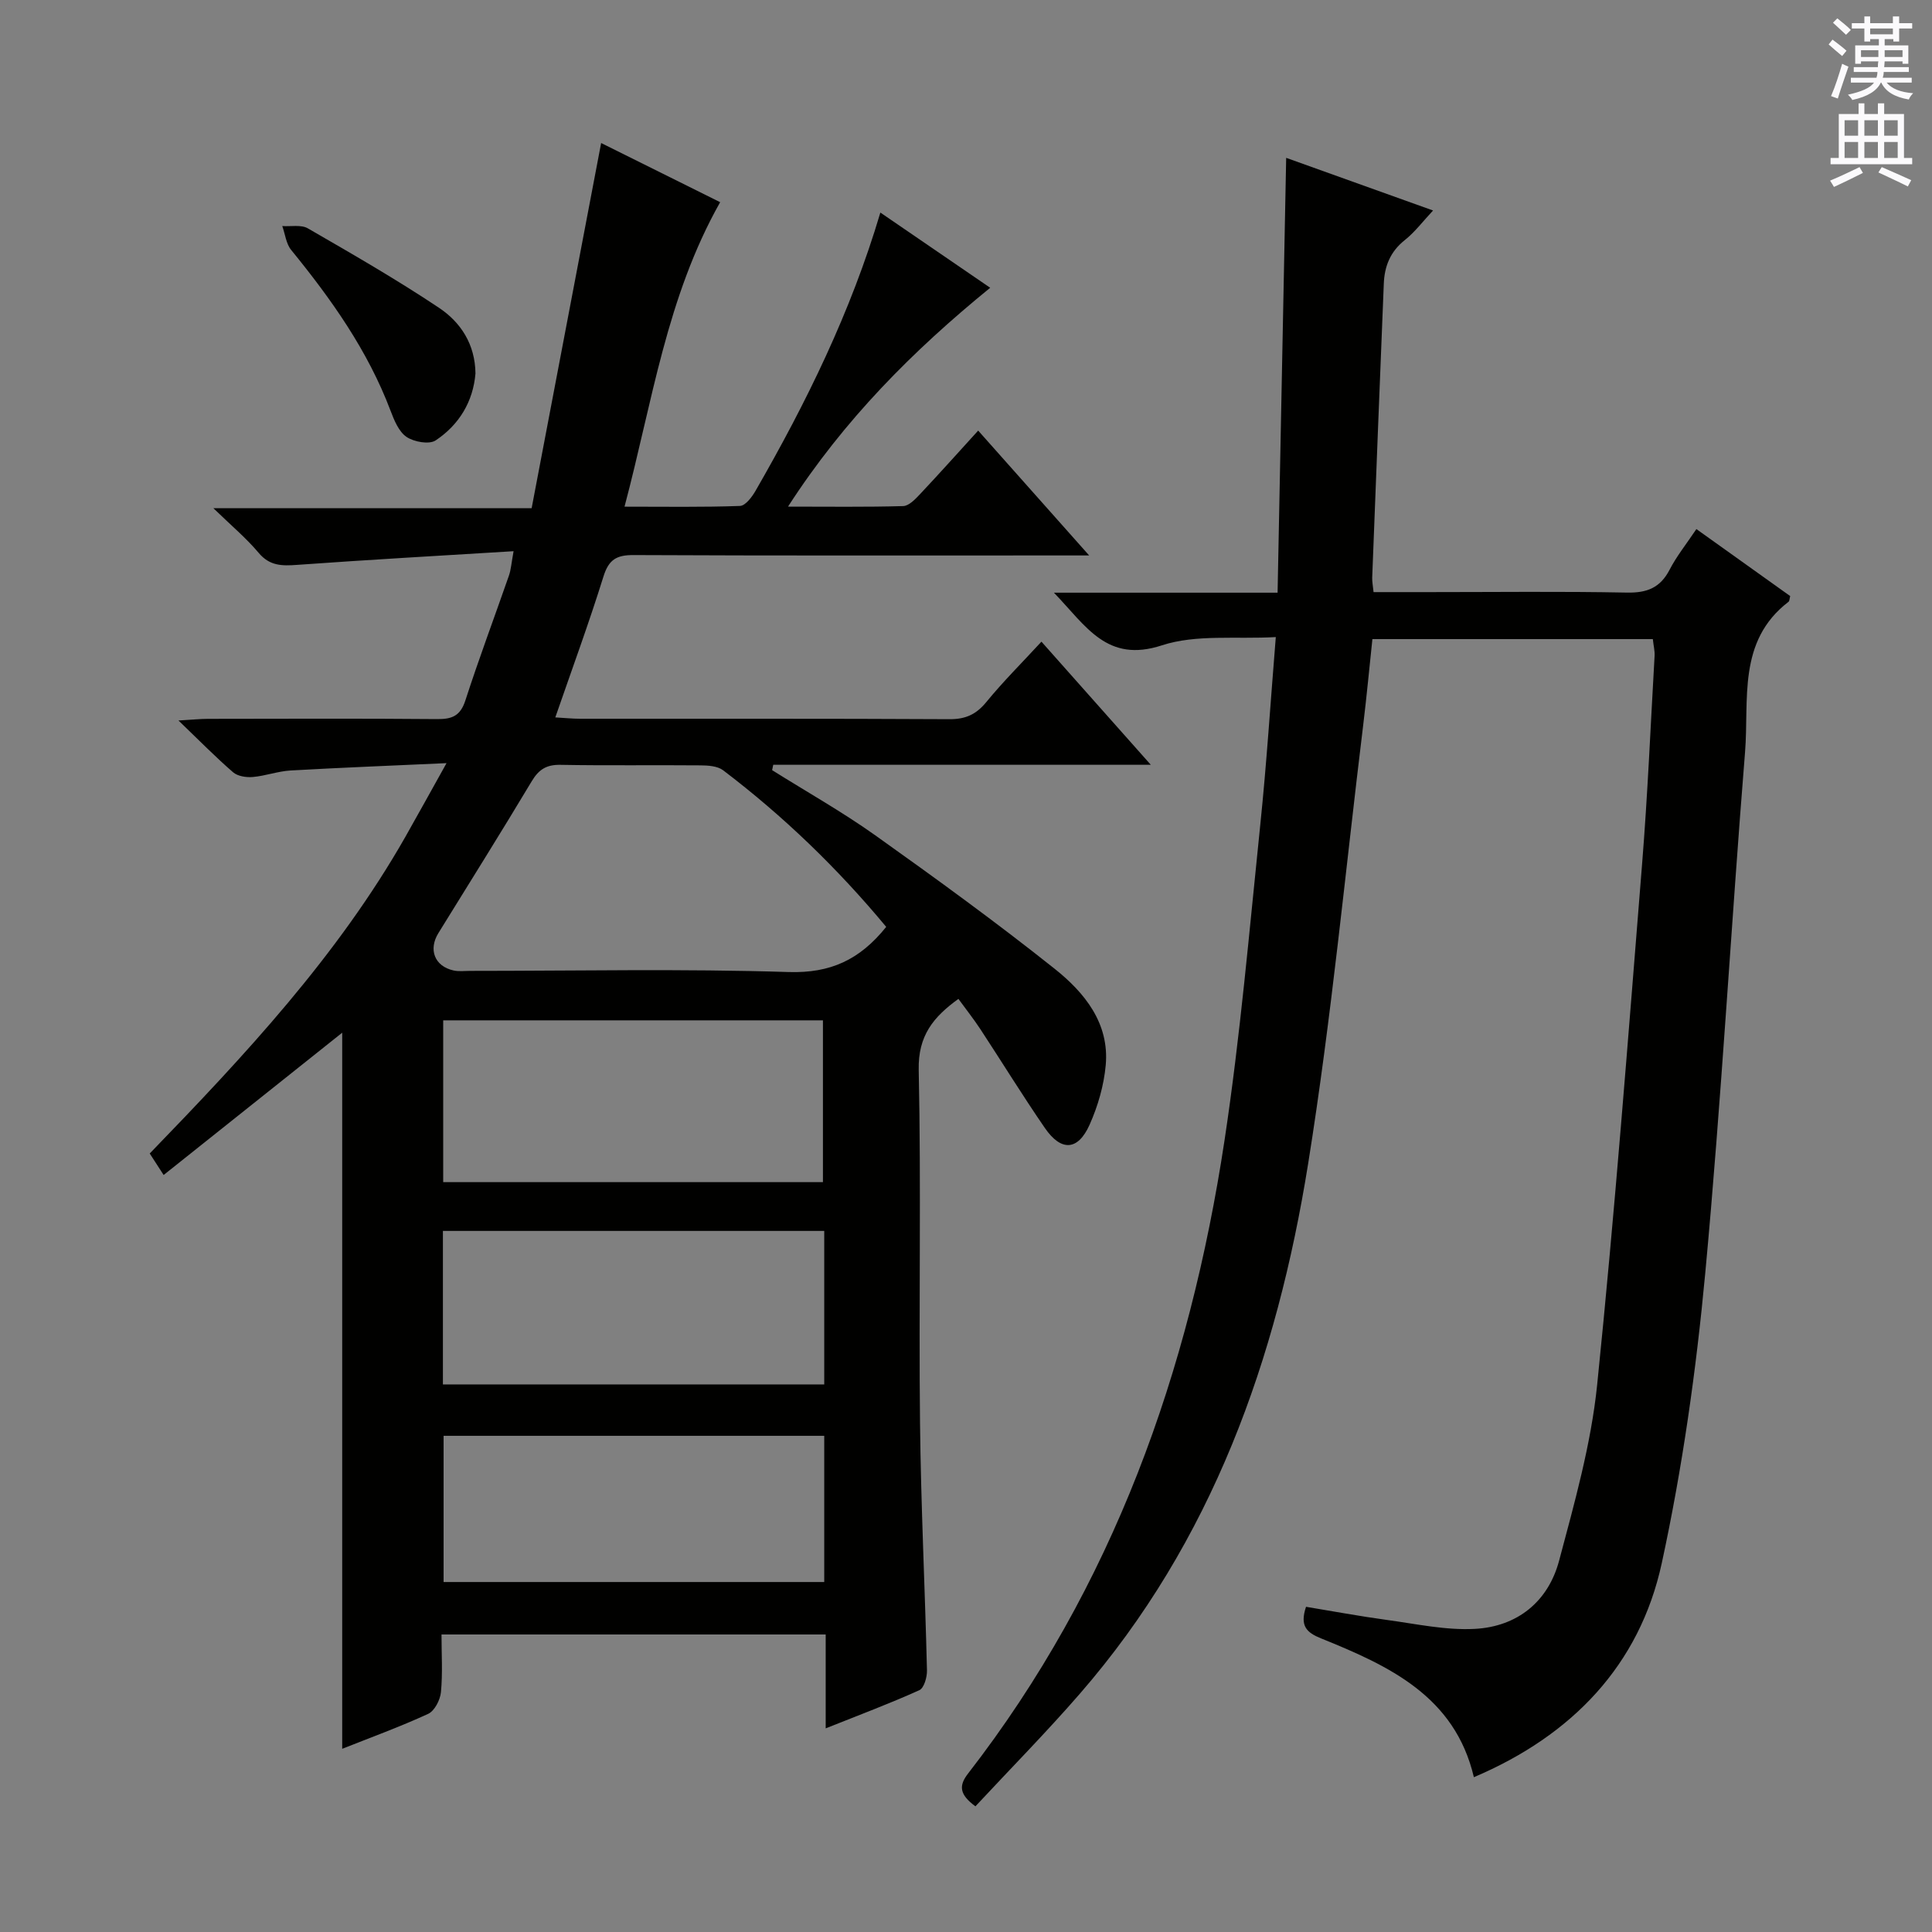
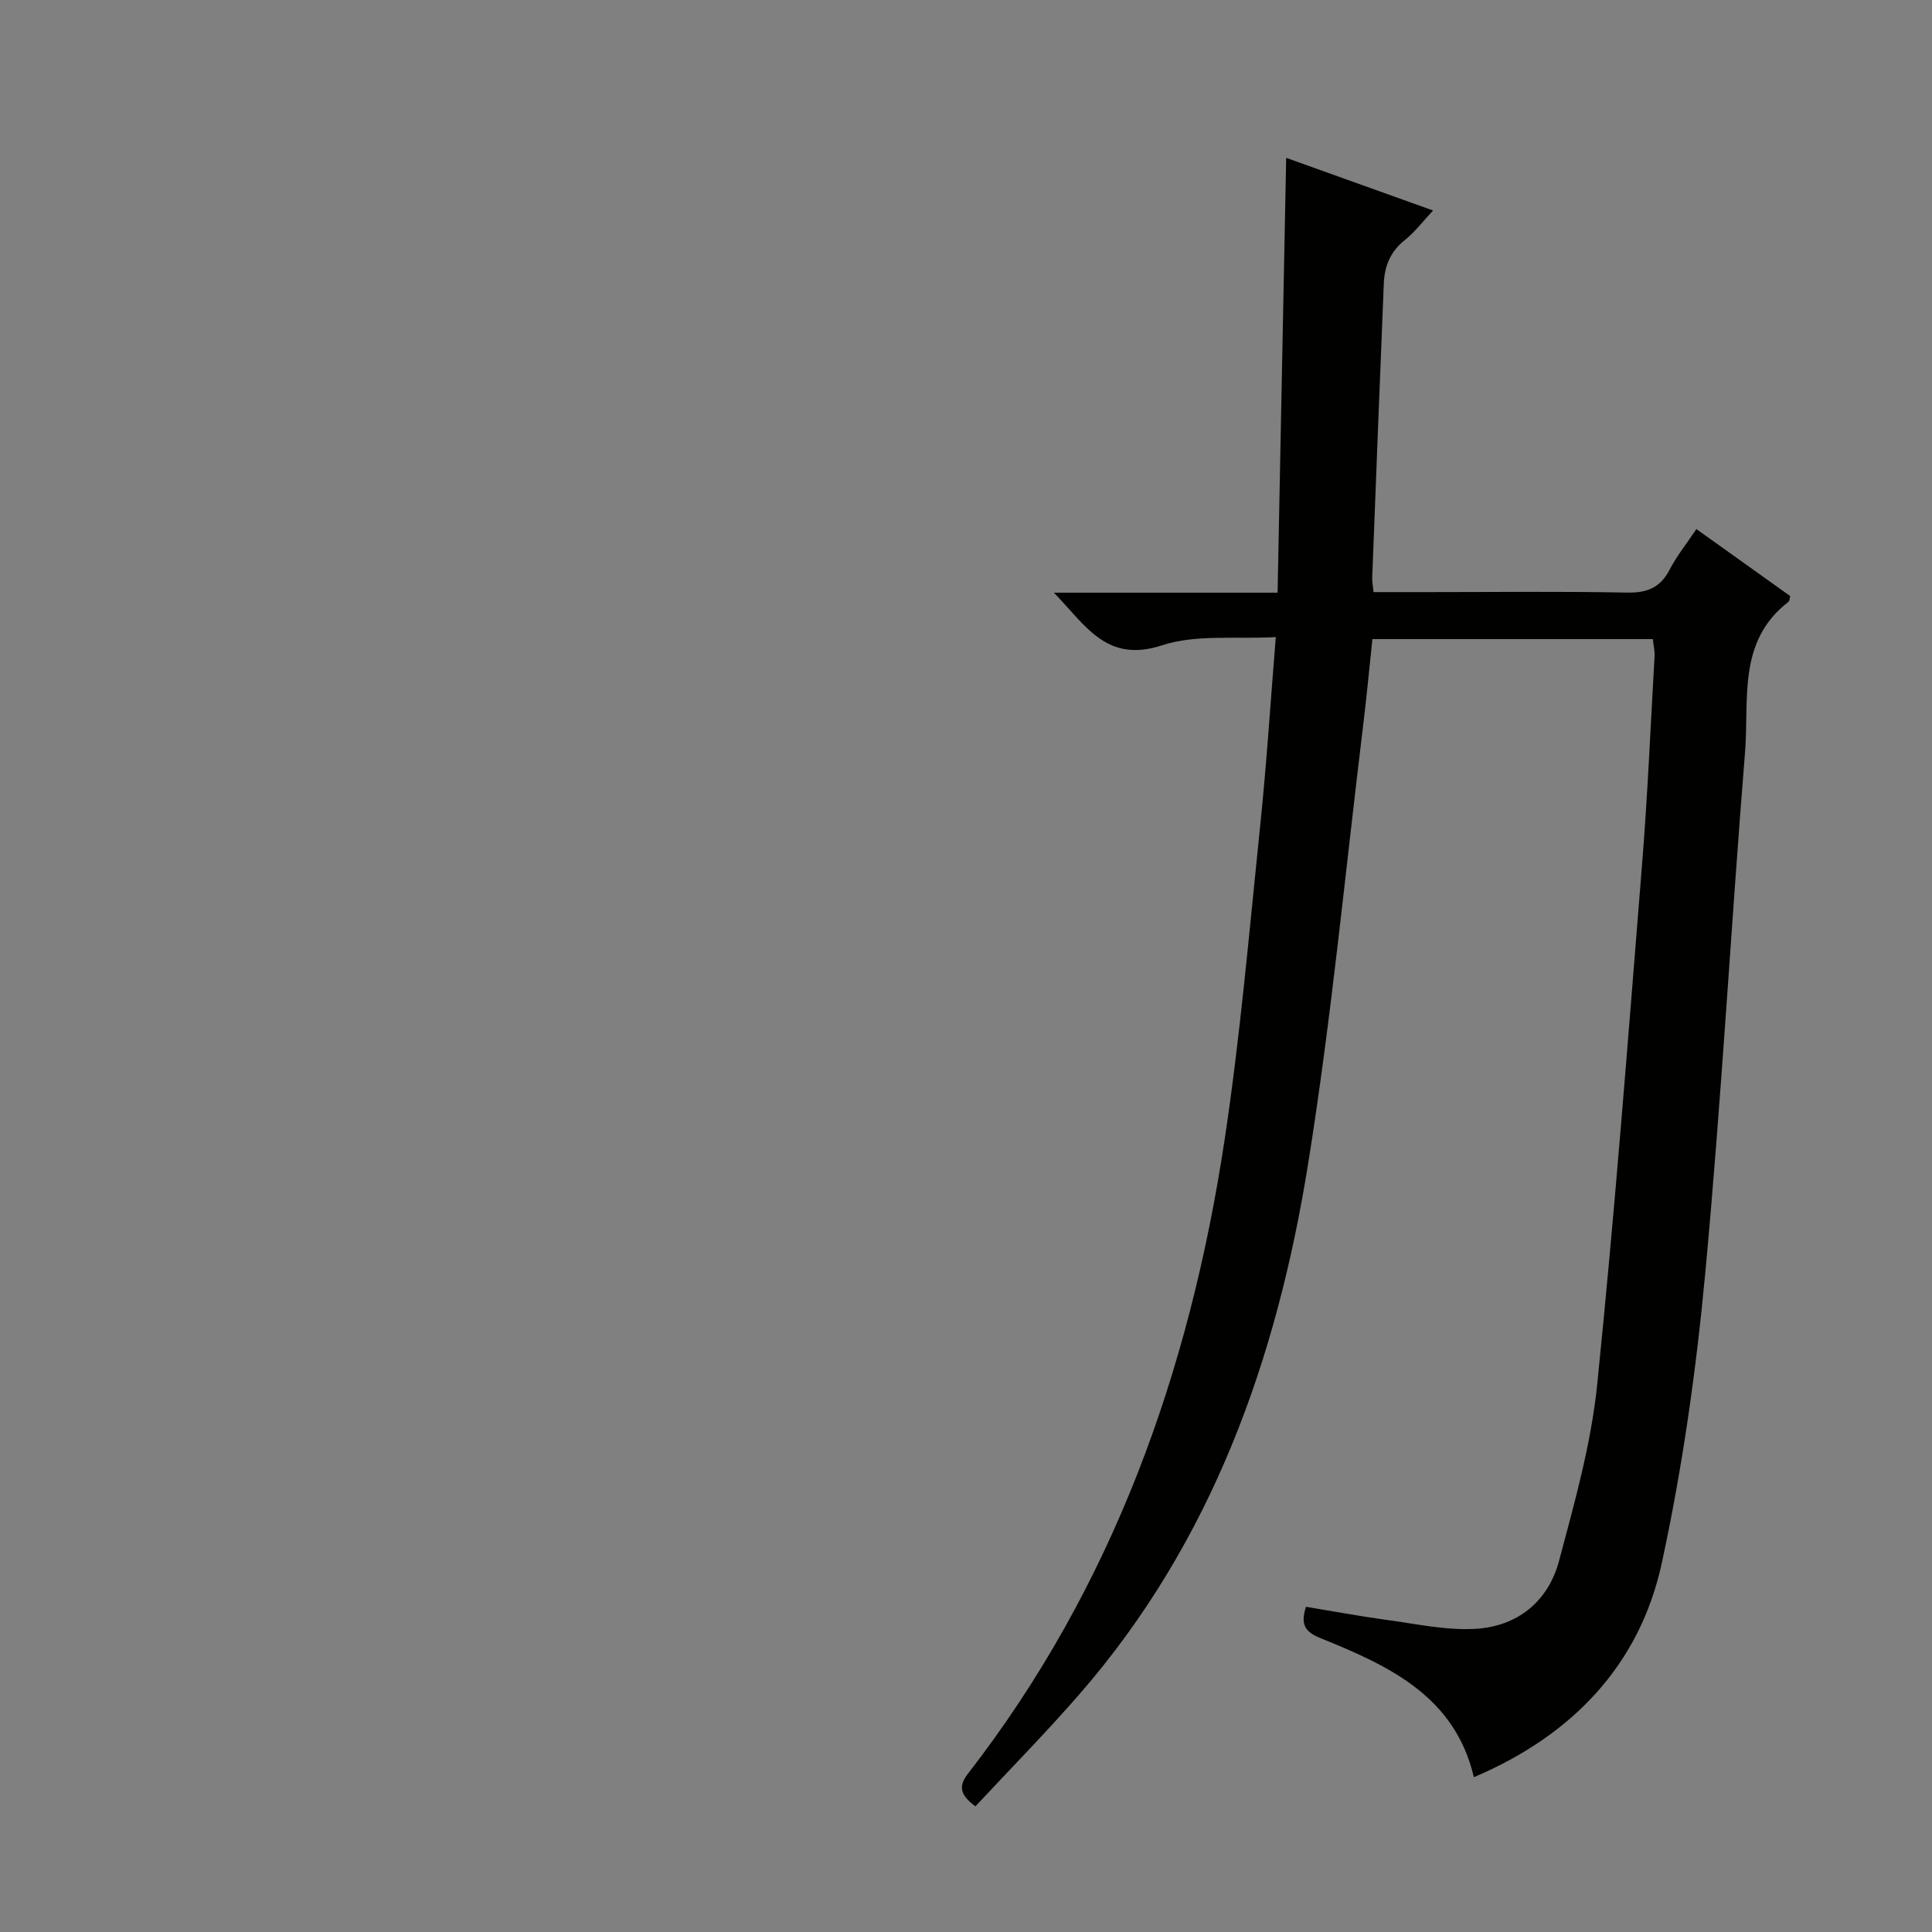
<svg xmlns="http://www.w3.org/2000/svg" enable-background="new 0 0 400 400" viewBox="0 0 400 400">
  <rect x="0" y="0" width="400" height="400" fill="#808080" stroke="none" />
  <g fill="#010100">
-     <path d="m170.95 357.84c0-6.84 0-12.94 0-19.44-26.6 0-52.79 0-79.54 0 0 4.04.26 8.03-.12 11.96-.16 1.61-1.32 3.87-2.65 4.48-5.85 2.69-11.92 4.9-17.79 7.23 0-49.65 0-99.11 0-148.26-12.11 9.65-24.41 19.45-36.97 29.46-1.21-1.87-1.99-3.07-2.88-4.45 19.72-20.37 38.91-40.92 52.95-65.6 2.61-4.59 5.15-9.23 8.5-15.22-11.55.53-21.92.93-32.28 1.52-2.62.15-5.2 1.12-7.82 1.35-1.34.12-3.12-.15-4.08-.97-3.61-3.12-6.96-6.54-11.32-10.73 2.97-.17 4.53-.34 6.09-.34 15.83-.02 31.66-.09 47.49.05 3.08.03 4.79-.68 5.82-3.86 2.81-8.68 6.02-17.23 9.02-25.85.42-1.2.5-2.52.96-5.05-15.34.94-30.08 1.77-44.8 2.83-3.14.23-5.69.24-7.98-2.49-2.55-3.04-5.64-5.62-9.37-9.24h65.89c4.79-25.16 9.52-50.02 14.39-75.61 8.27 4.11 16.44 8.17 24.64 12.25-11.1 19.66-14.03 41.32-19.8 63.04 8.44 0 16.18.13 23.9-.15 1.14-.04 2.51-1.88 3.26-3.19 10.46-18.18 19.69-36.92 25.81-57.55 7.54 5.17 14.89 10.2 22.74 15.57-16 13.03-30.24 27.3-41.86 45.31 8.41 0 16.12.11 23.83-.11 1.2-.03 2.52-1.43 3.5-2.47 3.98-4.23 7.86-8.56 12.04-13.16 7.57 8.51 14.91 16.77 22.98 25.85-2.83 0-4.59 0-6.34 0-29.33 0-58.65.06-87.98-.08-3.57-.02-5.16.96-6.25 4.47-3 9.63-6.49 19.11-9.96 29.14 1.98.11 3.56.28 5.13.28 25.49.02 50.99-.05 76.48.09 3.32.02 5.52-.98 7.62-3.54 3.47-4.24 7.37-8.12 11.42-12.51 7.28 8.19 14.49 16.31 22.64 25.49-26.92 0-52.55 0-78.17 0-.08.37-.15.74-.23 1.11 7.12 4.47 14.48 8.61 21.32 13.47 12.59 8.96 25.11 18.05 37.19 27.67 6.15 4.9 11.34 11.23 10.56 19.93-.38 4.2-1.62 8.5-3.35 12.36-2.41 5.38-5.88 5.56-9.25.66-4.62-6.71-8.89-13.66-13.36-20.47-1.37-2.08-2.92-4.04-4.54-6.26-5.17 3.74-8.37 7.59-8.22 14.7.52 24.32 0 48.65.27 72.98.18 17.12 1.03 34.24 1.44 51.36.03 1.4-.61 3.66-1.59 4.09-6.16 2.78-12.49 5.15-19.38 7.9zm12.53-165.94c-10.08-12.14-21.29-22.95-33.76-32.42-1.17-.89-3.12-1.01-4.72-1.02-9.66-.09-19.32.07-28.98-.11-2.88-.05-4.46.95-5.92 3.38-6.32 10.55-12.86 20.98-19.33 31.45-2.12 3.42-.79 6.87 3.11 7.74 1.11.25 2.32.09 3.49.09 21.98 0 43.98-.46 65.94.24 8.6.26 14.68-2.51 20.17-9.35zm-13.1 52.85c0-11.42 0-22.43 0-33.5-26.39 0-52.33 0-78.62 0v33.5zm.27 10.1c-26.55 0-52.7 0-78.95 0v31.78h78.95c0-10.66 0-20.94 0-31.78zm0 42.42c-26.55 0-52.63 0-78.81 0v30.27h78.81c0-10.19 0-19.97 0-30.27z" />
    <path d="m342.2 132.32c-19.48 0-38.45 0-58.06 0-.63 5.94-1.18 11.81-1.89 17.67-3.71 30.32-6.58 60.78-11.41 90.92-6.47 40.39-19.86 78.23-47.27 109.76-6.94 7.99-14.39 15.54-21.62 23.31-3.33-2.45-3.48-4.27-1.52-6.79 30.02-38.71 45.86-83.28 53.1-131.13 3.27-21.66 5.14-43.53 7.4-65.33 1.3-12.55 2.1-25.15 3.21-38.83-8.27.47-16.48-.61-23.58 1.71-11.36 3.71-15.62-3.89-22.35-10.9h46.3c.59-30.16 1.18-59.7 1.78-90.03 9.88 3.54 19.75 7.08 30.41 10.9-2.13 2.27-3.78 4.49-5.88 6.15-2.99 2.38-4.18 5.41-4.32 9.01-.82 20.28-1.62 40.57-2.4 60.85-.03.8.14 1.61.28 3h11.48c13.66 0 27.33-.17 40.99.1 4.17.08 6.9-1.01 8.83-4.75 1.44-2.78 3.44-5.27 5.54-8.4 6.65 4.75 13.07 9.33 19.42 13.87-.15.56-.13 1.02-.34 1.18-10.67 8.17-8.13 20.29-9.01 31.17-2.9 35.95-4.89 71.97-8.24 107.87-1.88 20.12-4.72 40.28-9 60.01-4.58 21.09-18.53 35.66-38.9 44.31-3.94-16.79-17.59-23.06-31.64-28.74-2.97-1.2-4.45-2.55-3.11-6.54 5.46.9 11.08 1.95 16.73 2.72 6.07.82 12.22 2.18 18.26 1.85 8.76-.48 15.15-5.64 17.41-14.13 3.19-11.98 6.61-24.09 7.87-36.36 3.67-35.86 6.41-71.83 9.3-107.77 1.16-14.4 1.77-28.85 2.6-43.28.04-.97-.21-1.94-.37-3.38z" />
-     <path d="m98.44 77.32c-.48 5.8-3.36 10.61-8.24 13.86-1.34.89-4.48.32-6.03-.72-1.6-1.08-2.56-3.44-3.31-5.42-4.7-12.44-12.25-23.08-20.57-33.28-1.06-1.29-1.25-3.29-1.85-4.96 1.78.13 3.9-.33 5.3.48 9.16 5.29 18.35 10.57 27.14 16.44 4.47 2.98 7.49 7.51 7.56 13.6z" />
  </g>
-   <path d="m378.6 9.2.8-1c.9.7 1.9 1.4 2.9 2.3l-.9 1.1c-1.1-.9-2-1.7-2.8-2.4zm.5 10.7c.9-2.1 1.6-4.3 2.3-6.7.4.2.8.4 1.3.6-.7 2.1-1.5 4.3-2.2 6.6zm.4-15.2.9-.9c1 .8 2 1.6 2.8 2.4l-1 1c-1-.9-1.9-1.8-2.7-2.5zm12.5-1.3h1.2v1.4h2.7v1.1h-2.7v2.7h-1.2v-.5h-1.8v1.3h4.9v3.8h-1.2v-.5h-3.7c0 .4-.1.9-.1 1.2h5.1v1h-5.2c0 .5-.1.9-.2 1.2h6v1h-5.2c1.1 1.3 2.9 2 5.5 2.2-.4.4-.7.8-.9 1.3-2.9-.5-4.8-1.6-5.7-3.5h-.1c-.8 1.7-2.7 2.9-5.9 3.6-.2-.4-.6-.8-.9-1.1 2.8-.6 4.6-1.4 5.4-2.5h-4.8v-1h5.3c.1-.3.2-.7.2-1.2h-4.9v-1h5c0-.4 0-.8.1-1.2h-3.6v.5h-1.2v-3.8h4.9v-1.3h-1.8v.5h-1.2v-2.7h-2.6v-1.1h2.6v-1.4h1.2v1.4h4.7v-1.4zm-6.7 8.4h3.6c0-.4 0-.9 0-1.4h-3.6zm1.9-4.7h4.7v-1.2h-4.7zm6.7 3.3h-3.7v1.4h3.7z" fill="#fbfafc" />
-   <path d="m384.7 21.4h1.3v2.2h2.8v-2.2h1.3v2.2h4.1v9.1h1.7v1.3h-16.9v-1.3h1.7v-9.1h4.1v-2.2zm.3 13.2.7 1.2c-1.8.9-3.8 1.9-6 2.9-.2-.4-.5-.8-.8-1.3 2.4-1 4.4-2 6.1-2.8zm-3.1-6.5h2.8v-3.2h-2.8zm0 4.6h2.8v-3.3h-2.8zm4.1-4.6h2.8v-3.2h-2.8zm0 4.6h2.8v-3.3h-2.8zm3.6 1.9c2.1.9 4.1 1.8 6.1 2.7l-.7 1.3c-2.2-1.1-4.2-2-6.1-2.9zm3.3-9.7h-2.8v3.2h2.8zm-2.8 7.8h2.8v-3.3h-2.8z" fill="#fbfafc" />
</svg>